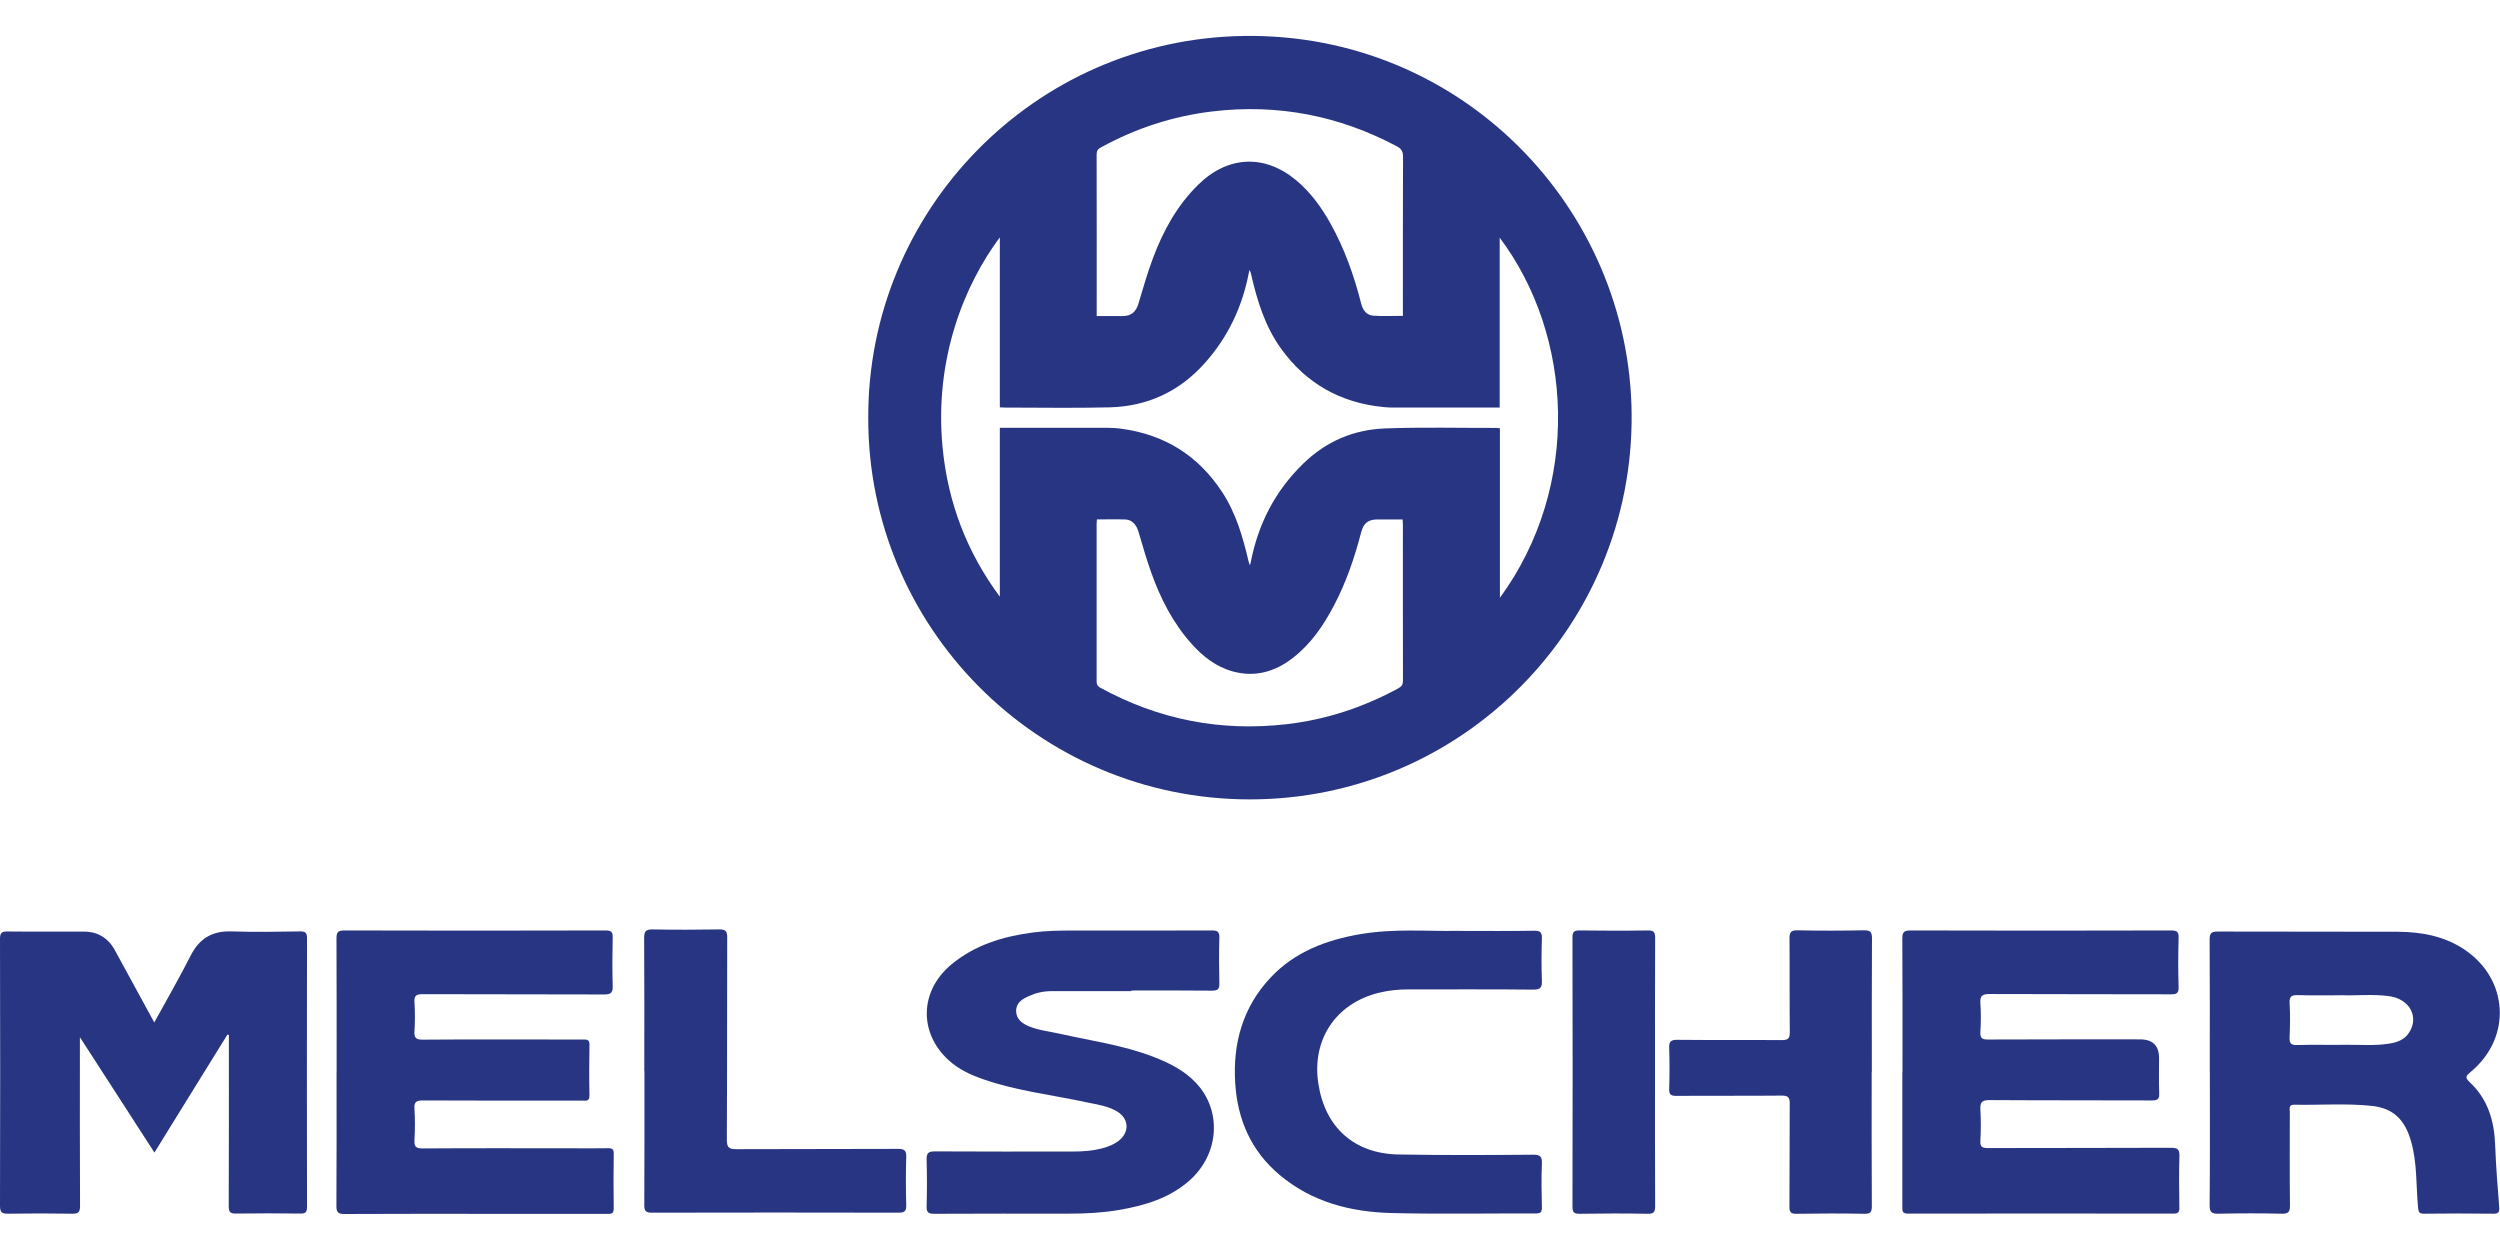
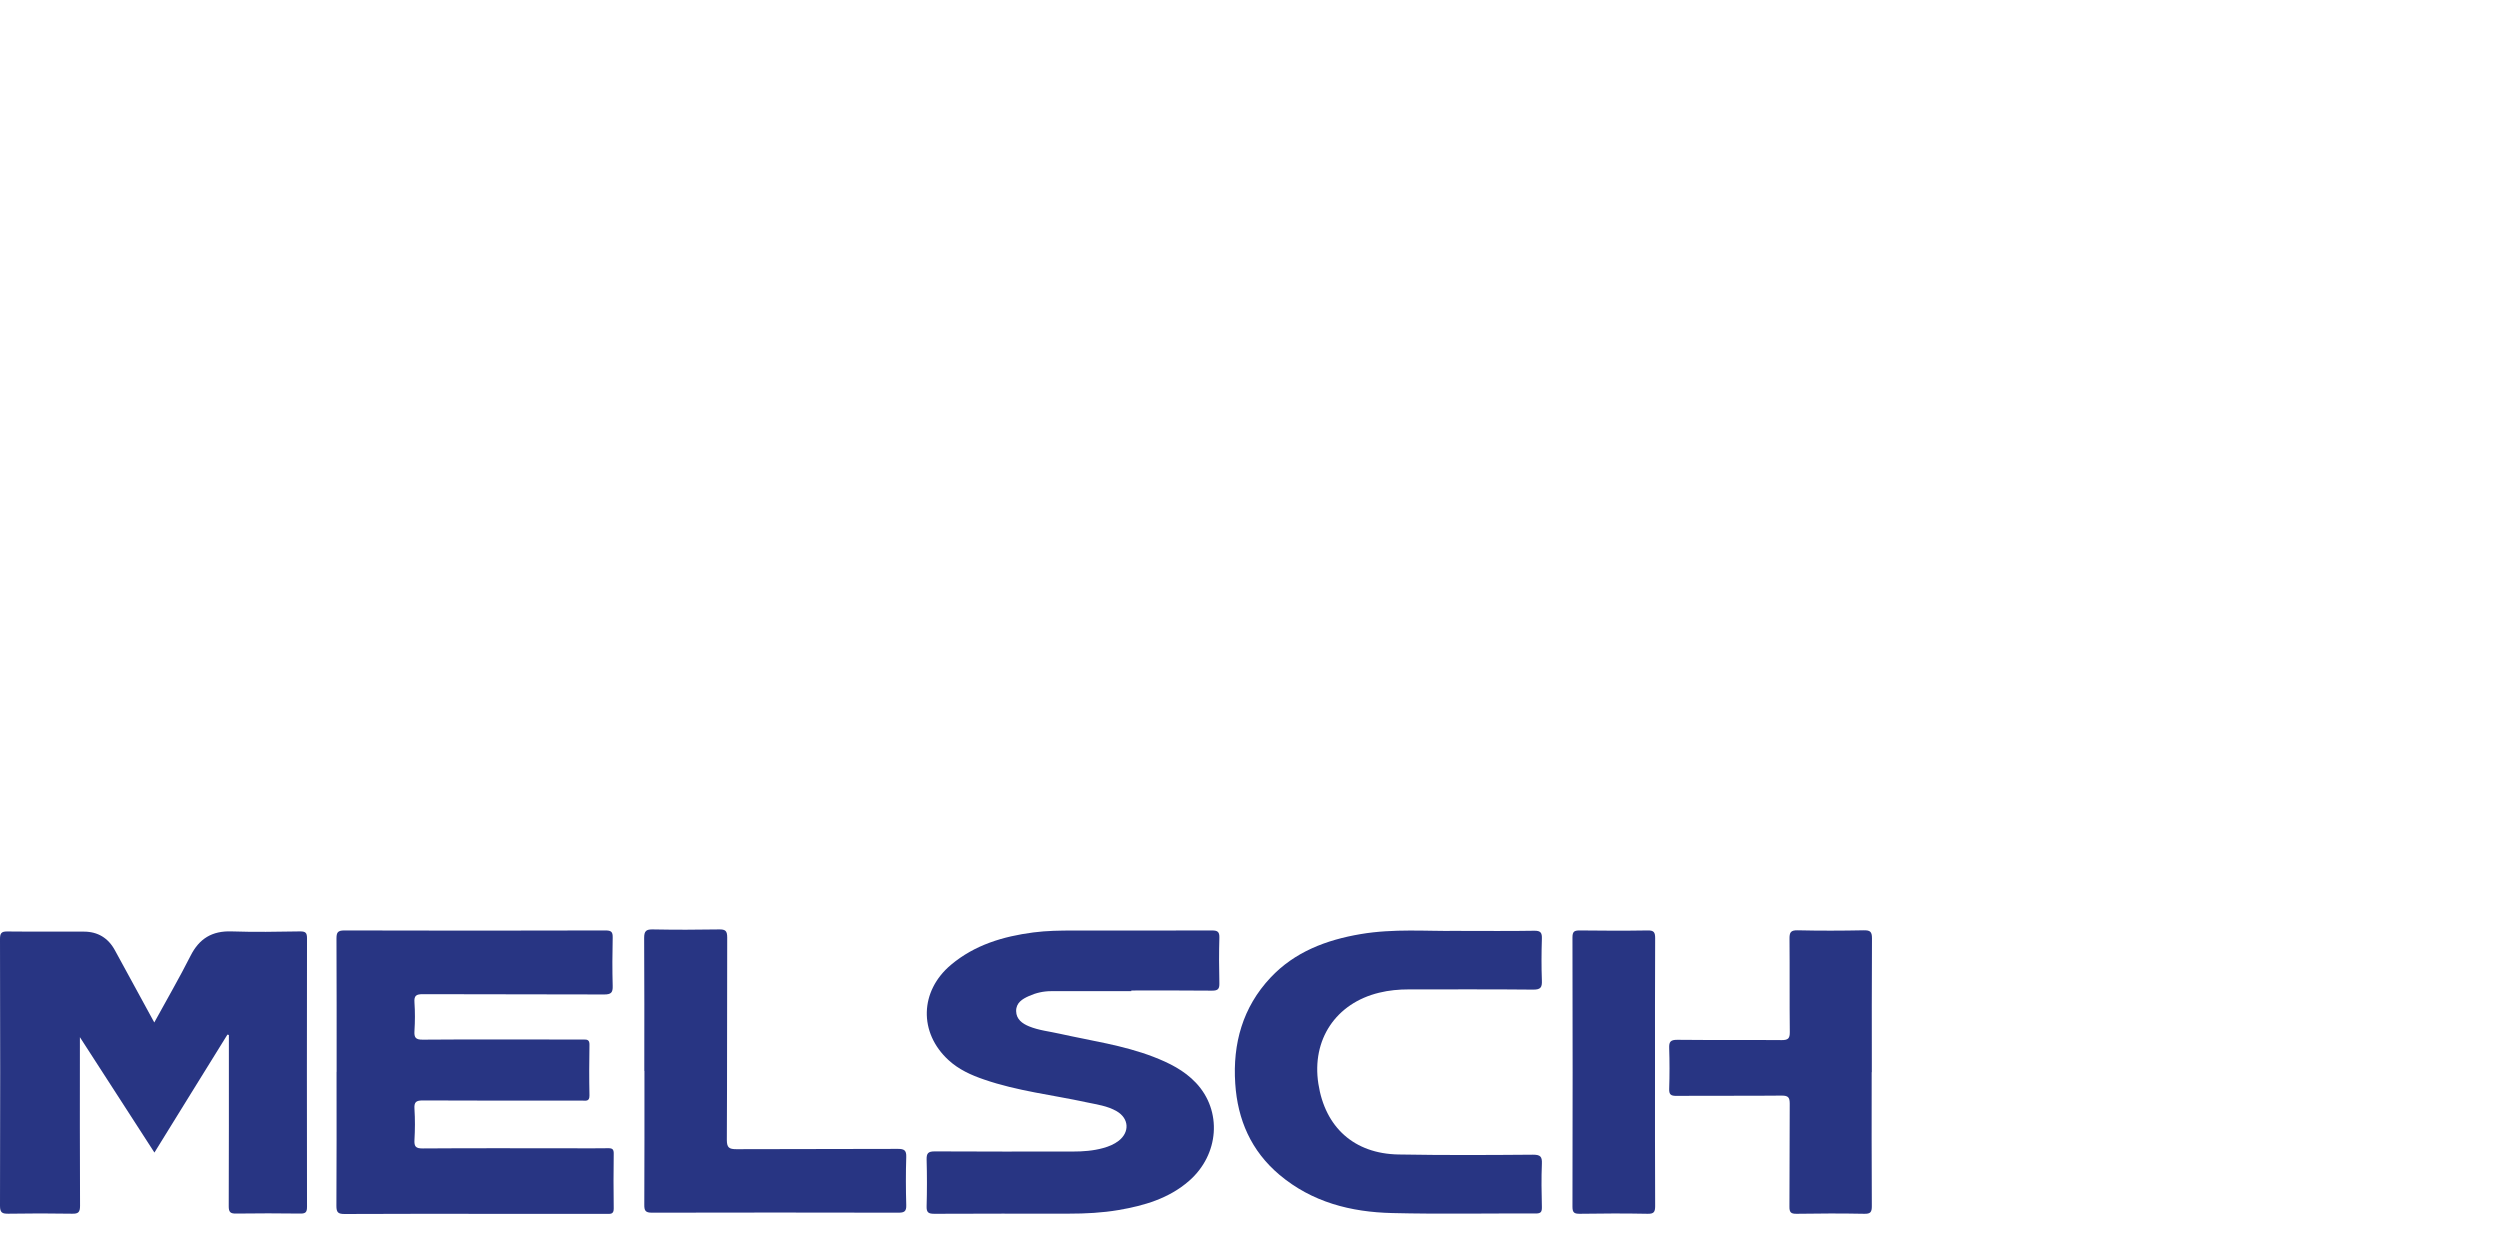
<svg xmlns="http://www.w3.org/2000/svg" xmlns:ns1="http://sodipodi.sourceforge.net/DTD/sodipodi-0.dtd" xmlns:ns2="http://www.inkscape.org/namespaces/inkscape" version="1.1" id="svg1" width="200" height="100" viewBox="0 0 200 100" ns1:docname="melscher-logo-edit.svg" ns2:version="1.3.2 (091e20e, 2023-11-25, custom)" xml:space="preserve">
  <defs id="defs1">
    <clipPath clipPathUnits="userSpaceOnUse" id="clipPath3">
      <path d="M 0,283.46 H 850.39 V 0 H 0 Z" transform="translate(-297.271,-129.126)" id="path3" />
    </clipPath>
    <clipPath clipPathUnits="userSpaceOnUse" id="clipPath5">
      <path d="M 0,283.46 H 850.39 V 0 H 0 Z" transform="translate(-336.317,-130.273)" id="path5" />
    </clipPath>
    <clipPath clipPathUnits="userSpaceOnUse" id="clipPath7">
-       <path d="M 0,283.46 H 850.39 V 0 H 0 Z" transform="translate(-480.438,-170.21)" id="path7" />
-     </clipPath>
+       </clipPath>
    <clipPath clipPathUnits="userSpaceOnUse" id="clipPath9">
      <path d="M 0,283.46 H 850.39 V 0 H 0 Z" transform="translate(-517.397,-118.46)" id="path9" />
    </clipPath>
    <clipPath clipPathUnits="userSpaceOnUse" id="clipPath11">
      <path d="M 0,283.46 H 850.39 V 0 H 0 Z" transform="translate(-603.167,-155.074)" id="path11" />
    </clipPath>
    <clipPath clipPathUnits="userSpaceOnUse" id="clipPath13">
      <path d="M 0,283.46 H 850.39 V 0 H 0 Z" transform="translate(-706.338,-138.481)" id="path13" />
    </clipPath>
    <clipPath clipPathUnits="userSpaceOnUse" id="clipPath15">
-       <path d="M 0,283.46 H 850.39 V 0 H 0 Z" transform="translate(-150.667,-147.86)" id="path15" />
-     </clipPath>
+       </clipPath>
  </defs>
  <ns1:namedview id="namedview1" pagecolor="#ffffff" bordercolor="#000000" borderopacity="0.25" ns2:showpageshadow="2" ns2:pageopacity="0.0" ns2:pagecheckerboard="0" ns2:deskcolor="#d1d1d1" showgrid="false" ns2:zoom="2.0267173" ns2:cx="149.50284" ns2:cy="88.073457" ns2:window-width="2048" ns2:window-height="1081" ns2:window-x="-8" ns2:window-y="-8" ns2:window-maximized="1" ns2:current-layer="g1">
    <ns2:page x="0" y="0" ns2:label="1" id="page1" width="200" height="100" margin="116.057 179.925 111.473 188.744" bleed="0" />
  </ns1:namedview>
  <g id="g1" ns2:groupmode="layer" ns2:label="1">
    <g style="fill:none" id="g2" transform="matrix(0.588,0,0,0.588,0.006,2.876)">
      <g mask="url(#mask0_1_17)" id="g11">
        <path d="m 30.92,135.89 c -1.65,2.66 -3.3,5.33 -4.95,7.99 -1.63,2.64 -3.26,5.27 -4.97,8.04 -3.37,-5.21 -6.66,-10.31 -10.14,-15.7 v 1.39 c 0,7.18 -0.02,14.37 0.02,21.55 0,0.88 -0.23,1.1 -1.09,1.08 -2.89,-0.05 -5.78,-0.05 -8.66,0 -0.82,0.01 -1.14,-0.13 -1.14,-1.06 0.04,-12.11 0.03,-24.21 0,-36.32 0,-0.75 0.17,-1.03 0.97,-1.02 3.48,0.04 6.96,0 10.44,0.02 1.9,0 3.32,0.87 4.23,2.55 1.76,3.24 3.53,6.46 5.35,9.81 1.69,-3.09 3.4,-6.03 4.93,-9.06 1.19,-2.36 2.94,-3.42 5.59,-3.33 3.11,0.11 6.22,0.05 9.33,0 0.72,0 0.93,0.18 0.93,0.92 -0.02,12.18 -0.02,24.36 0,36.54 0,0.7 -0.15,0.94 -0.9,0.93 -2.92,-0.04 -5.85,-0.04 -8.77,0 -0.78,0.01 -0.98,-0.22 -0.98,-0.99 0.03,-7.37 0.02,-14.74 0.02,-22.1 v -1.21 c -0.07,-0.02 -0.14,-0.03 -0.21,-0.05" fill="#283583" id="path2-0" />
-         <path d="m 300.64,140.96 c 0,-6 0.02,-12 -0.02,-17.99 0,-0.86 0.2,-1.12 1.09,-1.12 8.18,0.03 16.37,0 24.55,0.03 3.14,0.02 6.19,0.57 8.89,2.33 6.18,4.02 6.65,12.07 0.97,16.75 -0.62,0.51 -0.8,0.74 -0.13,1.37 2.49,2.31 3.36,5.28 3.48,8.59 0.1,2.81 0.33,5.61 0.55,8.41 0.05,0.65 -0.06,0.92 -0.79,0.91 -3.15,-0.04 -6.29,-0.04 -9.44,0 -0.65,0 -0.75,-0.22 -0.81,-0.81 -0.29,-3.05 -0.1,-6.13 -0.98,-9.13 -0.84,-2.85 -2.37,-4.41 -5.32,-4.73 -3.5,-0.37 -7.03,-0.09 -10.54,-0.16 -0.82,-0.01 -0.61,0.58 -0.61,1.01 0,4.22 -0.03,8.44 0.02,12.66 0.01,0.91 -0.2,1.18 -1.14,1.16 -2.85,-0.07 -5.7,-0.06 -8.55,0 -0.94,0.02 -1.25,-0.16 -1.24,-1.19 0.06,-6.03 0.03,-12.07 0.03,-18.1 m 17.96,-10.43 c -2.27,0 -4.12,0.04 -5.97,-0.02 -0.82,-0.02 -1.19,0.13 -1.14,1.07 0.09,1.55 0.07,3.1 0,4.66 -0.03,0.81 0.17,1.09 1.03,1.06 2.18,-0.06 4.36,0 6.54,-0.03 2.03,-0.03 4.07,0.17 6.09,-0.18 1.01,-0.17 1.93,-0.51 2.54,-1.4 1.48,-2.15 0.18,-4.65 -2.66,-5.04 -2.28,-0.31 -4.58,-0.04 -6.44,-0.13" fill="#283583" id="path3-3" />
-         <path d="m 258.83,140.98 c 0,-6.03 0.02,-12.07 -0.02,-18.1 0,-0.87 0.13,-1.18 1.11,-1.18 11.81,0.04 23.62,0.03 35.43,0 0.8,0 1.08,0.15 1.05,1.01 -0.07,2.22 -0.07,4.44 0,6.66 0.03,0.86 -0.25,1.03 -1.05,1.02 -8.22,-0.03 -16.44,0 -24.66,-0.04 -1.02,0 -1.33,0.26 -1.26,1.27 0.09,1.29 0.08,2.59 0,3.89 -0.05,0.85 0.24,1.04 1.05,1.03 6.89,-0.03 13.77,-0.02 20.66,-0.02 1.733,0 2.6,0.853 2.6,2.56 0,1.59 -0.04,3.18 0.02,4.77 0.03,0.79 -0.22,0.98 -0.99,0.98 -7.37,-0.03 -14.73,0 -22.1,-0.05 -1.06,0 -1.29,0.32 -1.24,1.29 0.08,1.4 0.08,2.82 0,4.22 -0.05,0.86 0.23,1.02 1.04,1.02 8.29,-0.03 16.59,0 24.88,-0.04 0.92,0 1.19,0.21 1.16,1.15 -0.07,2.33 -0.04,4.66 -0.01,7 0.01,0.63 -0.19,0.81 -0.82,0.81 -12.03,-0.02 -24.06,-0.02 -36.1,0 -0.81,0 -0.77,-0.39 -0.77,-0.95 0,-6.11 0,-12.22 0,-18.33" fill="#283583" id="path4-7" />
        <path d="m 45.79,140.93 c 0,-6.03 0.01,-12.07 -0.02,-18.1 0,-0.83 0.14,-1.13 1.07,-1.13 11.85,0.04 23.69,0.03 35.54,0 0.79,0 0.99,0.21 0.97,0.99 -0.05,2.18 -0.06,4.37 0,6.55 0.03,0.91 -0.21,1.17 -1.15,1.17 -8.22,-0.04 -16.44,0 -24.66,-0.04 -0.91,0 -1.23,0.18 -1.16,1.13 0.09,1.29 0.08,2.59 0,3.89 -0.06,0.9 0.18,1.18 1.13,1.17 6.29,-0.05 12.59,-0.02 18.88,-0.02 1,0 2,0.02 3,0 0.53,-0.01 0.81,0.07 0.8,0.71 -0.04,2.3 -0.05,4.59 0,6.89 0.02,0.88 -0.52,0.71 -1.01,0.71 -7.22,0 -14.44,0.02 -21.66,-0.02 -0.93,0 -1.2,0.22 -1.14,1.15 0.09,1.4 0.08,2.82 0,4.22 -0.05,0.9 0.17,1.17 1.13,1.16 6.81,-0.05 13.62,-0.02 20.44,-0.02 1.59,0 3.19,0.02 4.78,-0.01 0.57,-0.01 0.77,0.14 0.76,0.74 -0.03,2.48 -0.04,4.96 0,7.44 0.02,0.83 -0.45,0.76 -0.98,0.75 -5,0 -10,0 -14.99,0 -6.89,0 -13.77,-0.02 -20.66,0.02 -0.88,0 -1.1,-0.23 -1.1,-1.1 0.04,-6.07 0.02,-12.14 0.02,-18.22" fill="#283583" id="path5-9" />
        <path d="m 153.88,129.96 c -3.63,0 -7.25,-0.01 -10.88,0 -1.04,0 -2.06,0.23 -3.01,0.66 -0.91,0.4 -1.77,0.93 -1.75,2.06 0.02,1.1 0.83,1.69 1.76,2.07 1.34,0.55 2.79,0.69 4.2,1.01 4.25,0.95 8.58,1.55 12.68,3.12 2.15,0.83 4.21,1.84 5.82,3.55 3.6,3.81 3.17,9.76 -0.93,13.34 -2.75,2.4 -6.1,3.37 -9.6,3.97 -2.23,0.38 -4.48,0.49 -6.74,0.49 -6.11,0 -12.22,-0.01 -18.32,0.02 -0.82,0 -1.08,-0.19 -1.05,-1.04 0.06,-2.11 0.06,-4.22 0,-6.33 -0.02,-0.86 0.2,-1.12 1.1,-1.12 6.26,0.04 12.51,0.02 18.77,0.02 1.41,0 2.81,-0.1 4.17,-0.48 0.75,-0.21 1.47,-0.5 2.09,-0.98 1.52,-1.19 1.41,-3.04 -0.26,-4.02 -1.27,-0.74 -2.72,-0.92 -4.12,-1.22 -4.65,-1.01 -9.41,-1.53 -13.94,-3.1 -1.76,-0.6 -3.44,-1.36 -4.83,-2.64 -4.06,-3.72 -3.93,-9.39 0.34,-12.97 3.23,-2.71 7.09,-3.86 11.19,-4.4 1.84,-0.24 3.69,-0.26 5.54,-0.26 6.26,0 12.51,0.01 18.77,-0.01 0.75,0 1.03,0.17 1.01,0.97 -0.06,2.07 -0.05,4.15 0,6.22 0.02,0.78 -0.21,1 -0.99,1 -3.66,-0.04 -7.33,-0.02 -10.99,-0.02 v 0.09" fill="#283583" id="path6-9" />
        <path d="m 197.92,121.76 c 4.13,0 7.46,0.04 10.79,-0.02 0.91,-0.02 1.09,0.28 1.06,1.11 -0.06,1.89 -0.07,3.78 0,5.66 0.04,0.94 -0.17,1.25 -1.19,1.24 -5.63,-0.06 -11.25,-0.02 -16.88,-0.03 -1.38,0 -2.73,0.12 -4.07,0.45 -5.89,1.43 -9.2,6.38 -8.27,12.39 0.91,5.93 4.87,9.51 10.89,9.62 6.1,0.11 12.21,0.08 18.32,0.03 1.01,0 1.24,0.27 1.2,1.23 -0.08,1.96 -0.05,3.92 0,5.88 0.01,0.64 -0.1,0.89 -0.83,0.89 -6.51,-0.03 -13.03,0.1 -19.54,-0.06 -5.61,-0.13 -10.9,-1.47 -15.34,-5.21 -3.85,-3.25 -5.69,-7.48 -6.01,-12.41 -0.36,-5.44 1.02,-10.38 4.79,-14.4 3.28,-3.51 7.6,-5.14 12.25,-5.93 4.52,-0.77 9.08,-0.38 12.83,-0.44 z" fill="#283583" id="path7-3" />
        <path d="m 87.65,140.81 c 0,-6.03 0.02,-12.07 -0.02,-18.1 0,-0.94 0.28,-1.17 1.19,-1.15 3,0.06 6,0.05 9,0 0.87,-0.02 1.11,0.21 1.11,1.09 -0.03,9.18 0,18.36 -0.05,27.55 0,1.06 0.32,1.26 1.3,1.26 7.33,-0.04 14.66,0 21.99,-0.04 0.85,0 1.15,0.2 1.12,1.1 -0.07,2.18 -0.06,4.37 0,6.55 0.03,0.87 -0.28,1.03 -1.07,1.03 -11.18,-0.02 -22.36,-0.03 -33.54,0 -0.86,0 -1.04,-0.27 -1.03,-1.07 0.03,-6.07 0.02,-12.15 0.02,-18.22" fill="#283583" id="path8" />
        <path d="m 254.64,140.99 c 0,6.07 -0.02,12.14 0.02,18.21 0,0.81 -0.17,1.07 -1.02,1.05 -3.07,-0.06 -6.14,-0.05 -9.21,0 -0.78,0.01 -0.99,-0.19 -0.98,-0.98 0.04,-4.66 0,-9.33 0.04,-13.99 0,-0.85 -0.19,-1.11 -1.08,-1.11 -4.78,0.05 -9.55,0 -14.32,0.04 -0.75,0 -1.03,-0.16 -1,-0.96 0.06,-1.85 0.06,-3.7 0,-5.55 -0.03,-0.85 0.18,-1.12 1.09,-1.12 4.74,0.05 9.47,0 14.21,0.04 0.87,0 1.12,-0.21 1.11,-1.1 -0.05,-4.22 0,-8.44 -0.04,-12.66 -0.01,-0.89 0.15,-1.2 1.12,-1.18 3,0.07 6,0.06 8.99,0 0.85,-0.01 1.11,0.18 1.11,1.08 -0.04,6.07 -0.02,12.14 -0.02,18.21" fill="#283583" id="path9-0" />
        <path d="m 225.16,140.97 c 0,6.07 -0.01,12.15 0.02,18.22 0,0.8 -0.16,1.08 -1.02,1.06 -3.07,-0.06 -6.14,-0.05 -9.22,0 -0.73,0 -1.01,-0.12 -1.01,-0.94 0.03,-12.22 0.03,-24.44 0,-36.66 0,-0.82 0.26,-0.95 1,-0.95 3.07,0.04 6.15,0.05 9.22,0 0.86,-0.02 1.03,0.25 1.03,1.06 -0.03,6.07 -0.02,12.15 -0.02,18.22" fill="#283583" id="path10" />
-         <path d="M 118.12,51.94 C 118.04,23.75 140.7,0.41 169.24,1.51149e-5 198.78,-0.42 221.74,23.37 221.98,51.44 c 0.24,28.85 -23.05,52.43 -51.94,52.43 -28.91,0 -52,-23.51 -51.92,-51.94 m 85.91,-24.52 v 23.15 h -0.77 c -4.4,0 -8.8,0 -13.19,0 -0.62,0 -1.23,0 -1.85,-0.07 -5.84,-0.57 -10.52,-3.19 -13.96,-7.98 -2.2,-3.07 -3.26,-6.59 -4.08,-10.21 -0.03,-0.12 -0.08,-0.23 -0.18,-0.48 -0.06,0.25 -0.09,0.35 -0.11,0.45 -0.89,4.59 -2.81,8.67 -5.93,12.18 -3.46,3.91 -7.82,5.94 -12.99,6.08 -4.74,0.12 -9.49,0.03 -14.24,0.03 -0.22,0 -0.44,-0.02 -0.71,-0.03 V 27.4 c -4.82,6.47 -8.94,16.53 -7.79,28.56 0.71,7.47 3.29,14.26 7.79,20.33 V 53.31 h 0.84 c 4.54,0 9.08,0 13.62,0 0.72,0 1.44,0.04 2.15,0.14 5.82,0.8 10.37,3.64 13.61,8.56 1.92,2.91 2.86,6.2 3.64,9.55 0.03,0.12 0.08,0.22 0.17,0.46 0.06,-0.22 0.09,-0.29 0.1,-0.37 1.01,-5.25 3.33,-9.77 7.2,-13.51 3.1,-3 6.84,-4.58 11.06,-4.74 5.07,-0.19 10.15,-0.06 15.22,-0.07 0.12,0 0.23,0.03 0.43,0.06 v 23.05 c 11.11,-15.2 9.99,-35.69 -0.05,-49.02 m -54.78,38.35 c -0.02,0.24 -0.04,0.41 -0.04,0.57 0,7.17 0,14.34 0,21.51 0,0.4 0.14,0.62 0.49,0.82 7.93,4.35 16.39,6 25.35,4.97 5.4,-0.62 10.47,-2.3 15.24,-4.9 0.43,-0.24 0.6,-0.51 0.6,-1.01 -0.02,-7.09 -0.01,-14.17 -0.01,-21.26 0,-0.22 -0.02,-0.44 -0.04,-0.69 -1.18,0 -2.28,0 -3.39,0 -1.31,0 -1.93,0.51 -2.26,1.79 -0.89,3.44 -2.04,6.79 -3.7,9.94 -1.43,2.73 -3.15,5.24 -5.63,7.15 -2.41,1.85 -5.1,2.62 -8.09,1.81 -2.32,-0.63 -4.13,-2.06 -5.69,-3.82 -2.51,-2.82 -4.18,-6.12 -5.44,-9.64 -0.66,-1.83 -1.18,-3.7 -1.74,-5.57 -0.28,-0.95 -0.89,-1.62 -1.76,-1.65 -1.27,-0.05 -2.54,-0.01 -3.88,-0.01 M 149.2,38.11 c 1.25,0 2.39,0 3.54,0 1.15,0 1.8,-0.57 2.13,-1.66 0.63,-2.1 1.23,-4.21 2,-6.26 1.39,-3.7 3.26,-7.11 6.12,-9.93 4.02,-3.97 9.06,-4.22 13.38,-0.6 1.95,1.63 3.41,3.66 4.64,5.86 1.91,3.43 3.21,7.09 4.17,10.88 0.23,0.91 0.72,1.59 1.66,1.66 1.3,0.09 2.62,0.02 4.02,0.02 V 37.2 c 0,-6.92 -0.01,-13.85 0.02,-20.77 0,-0.72 -0.23,-1.09 -0.85,-1.42 -7.88,-4.18 -16.23,-5.8 -25.1,-4.74 -5.38,0.64 -10.43,2.3 -15.17,4.9 -0.42,0.23 -0.57,0.48 -0.57,0.95 0.02,7.05 0.01,14.09 0.01,21.14 v 0.84 z" fill="#283583" id="path11-8" />
      </g>
    </g>
  </g>
</svg>